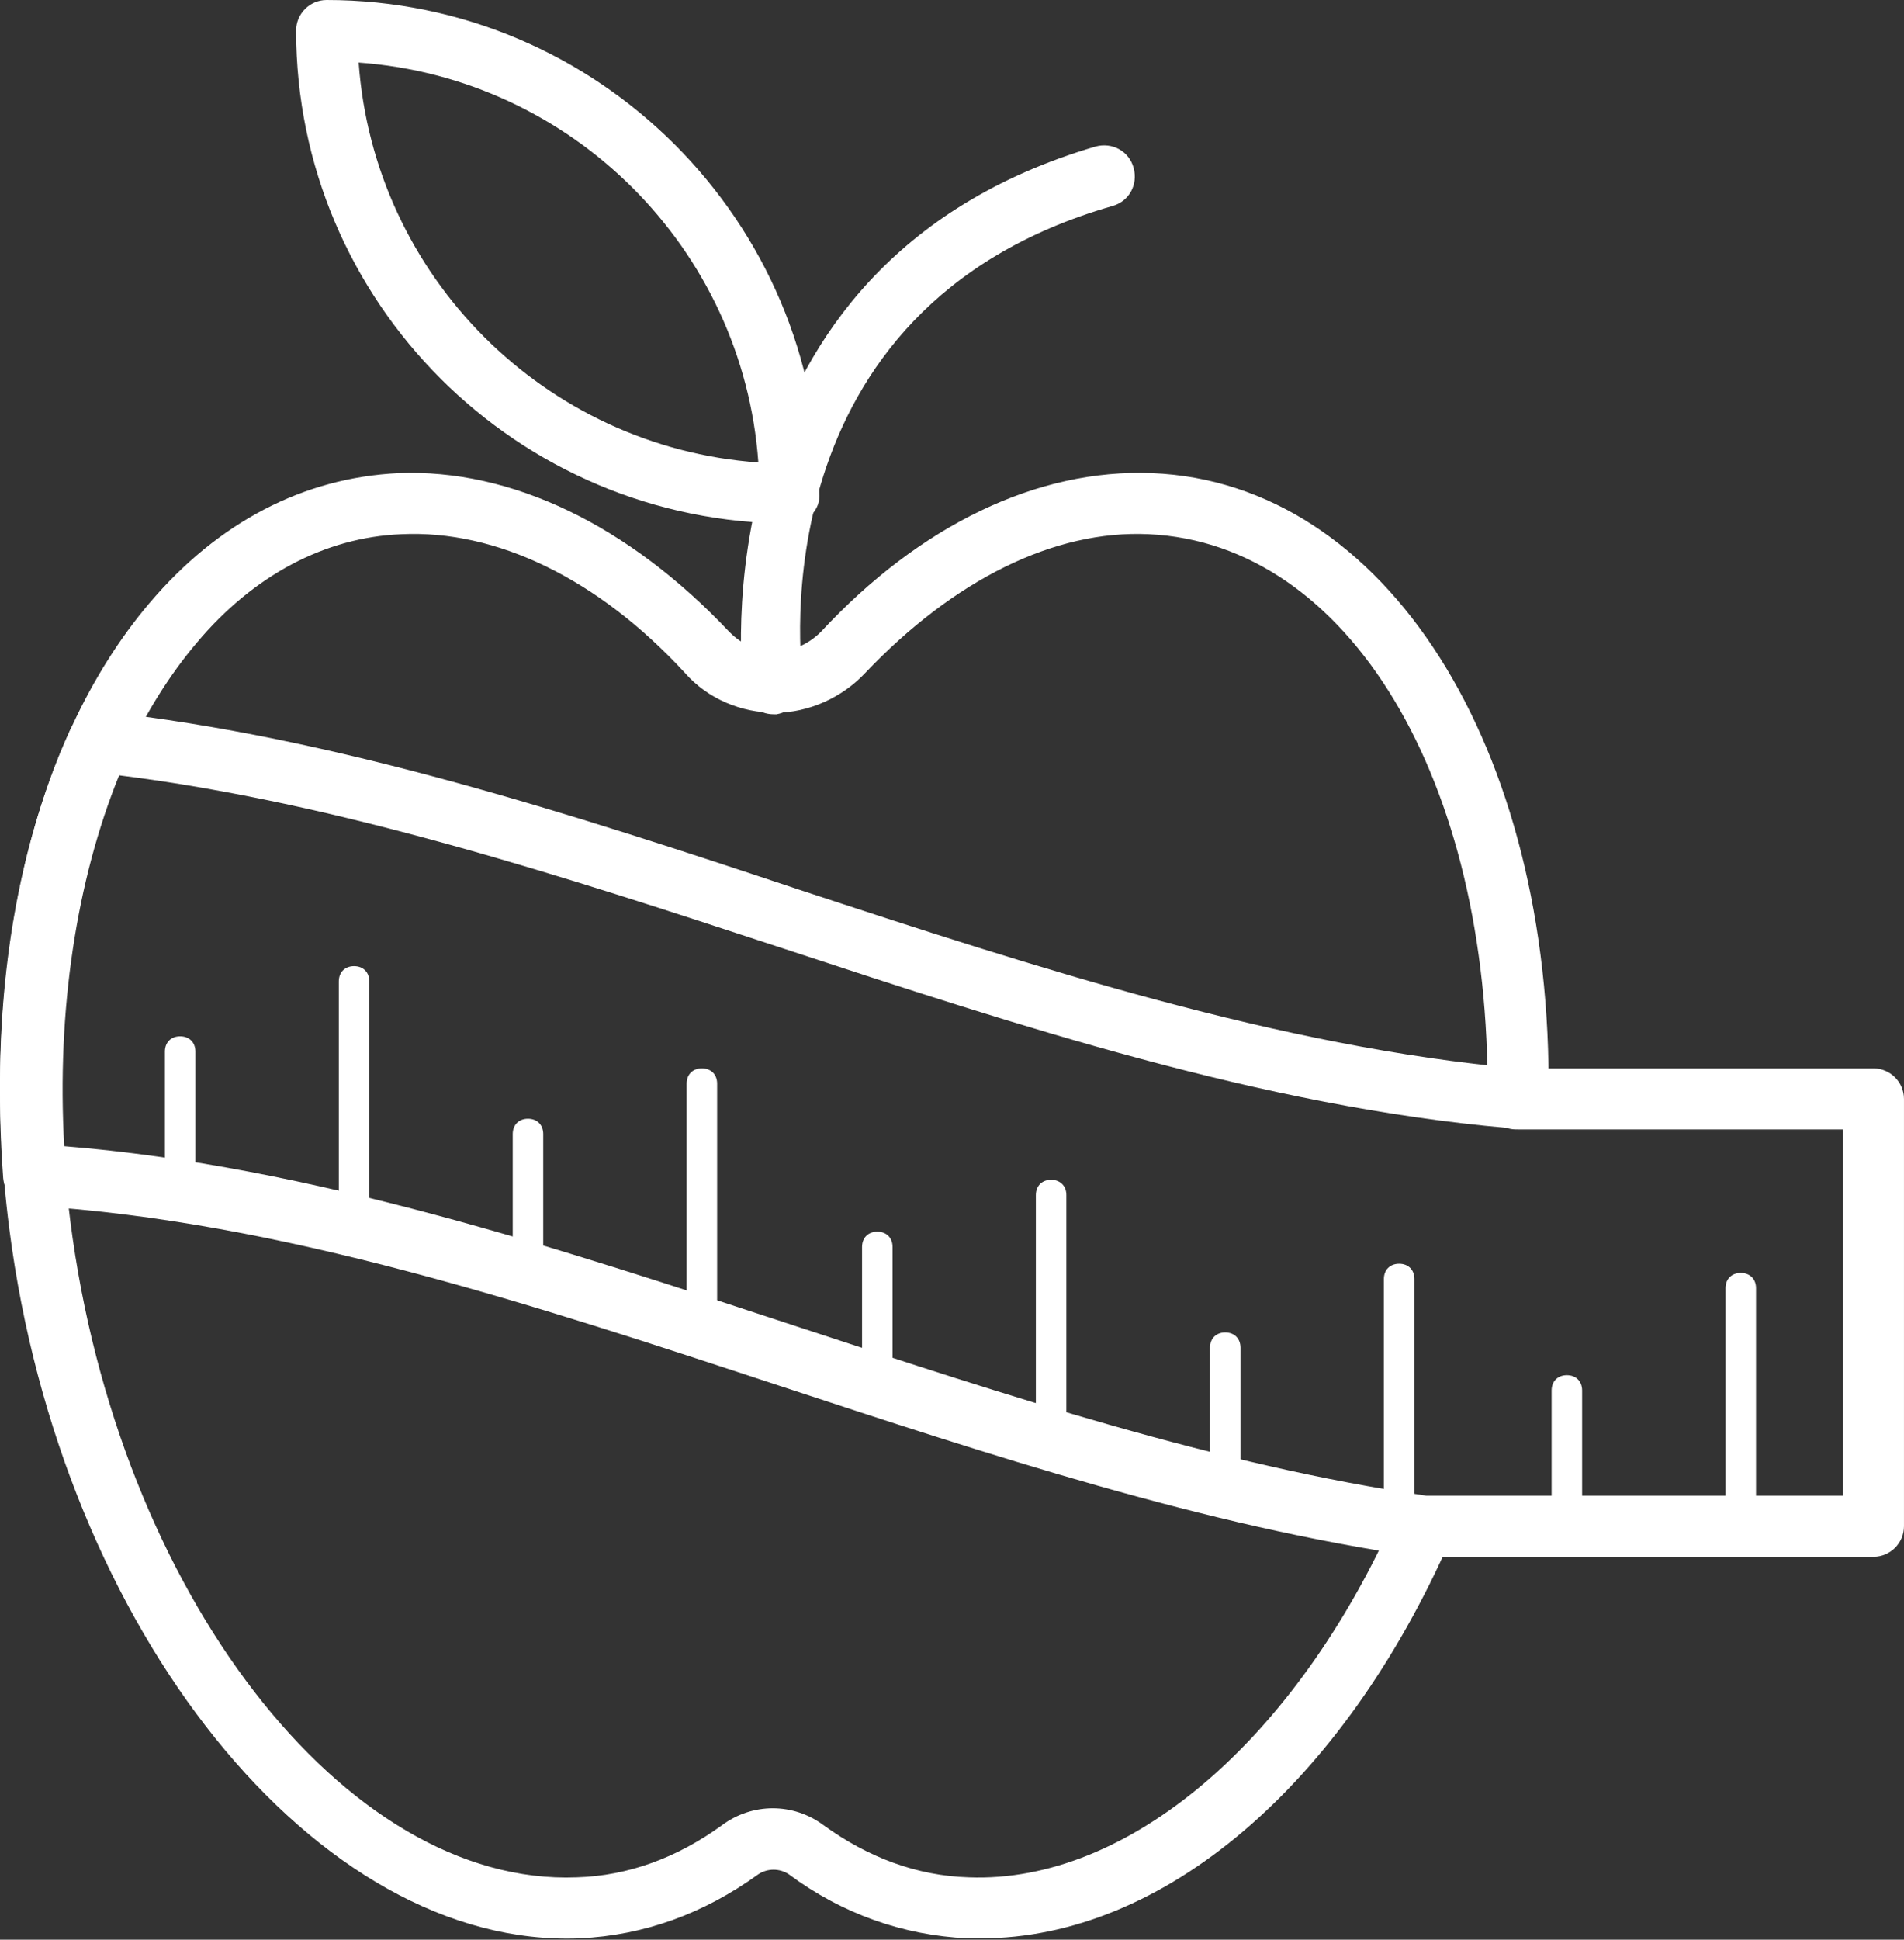
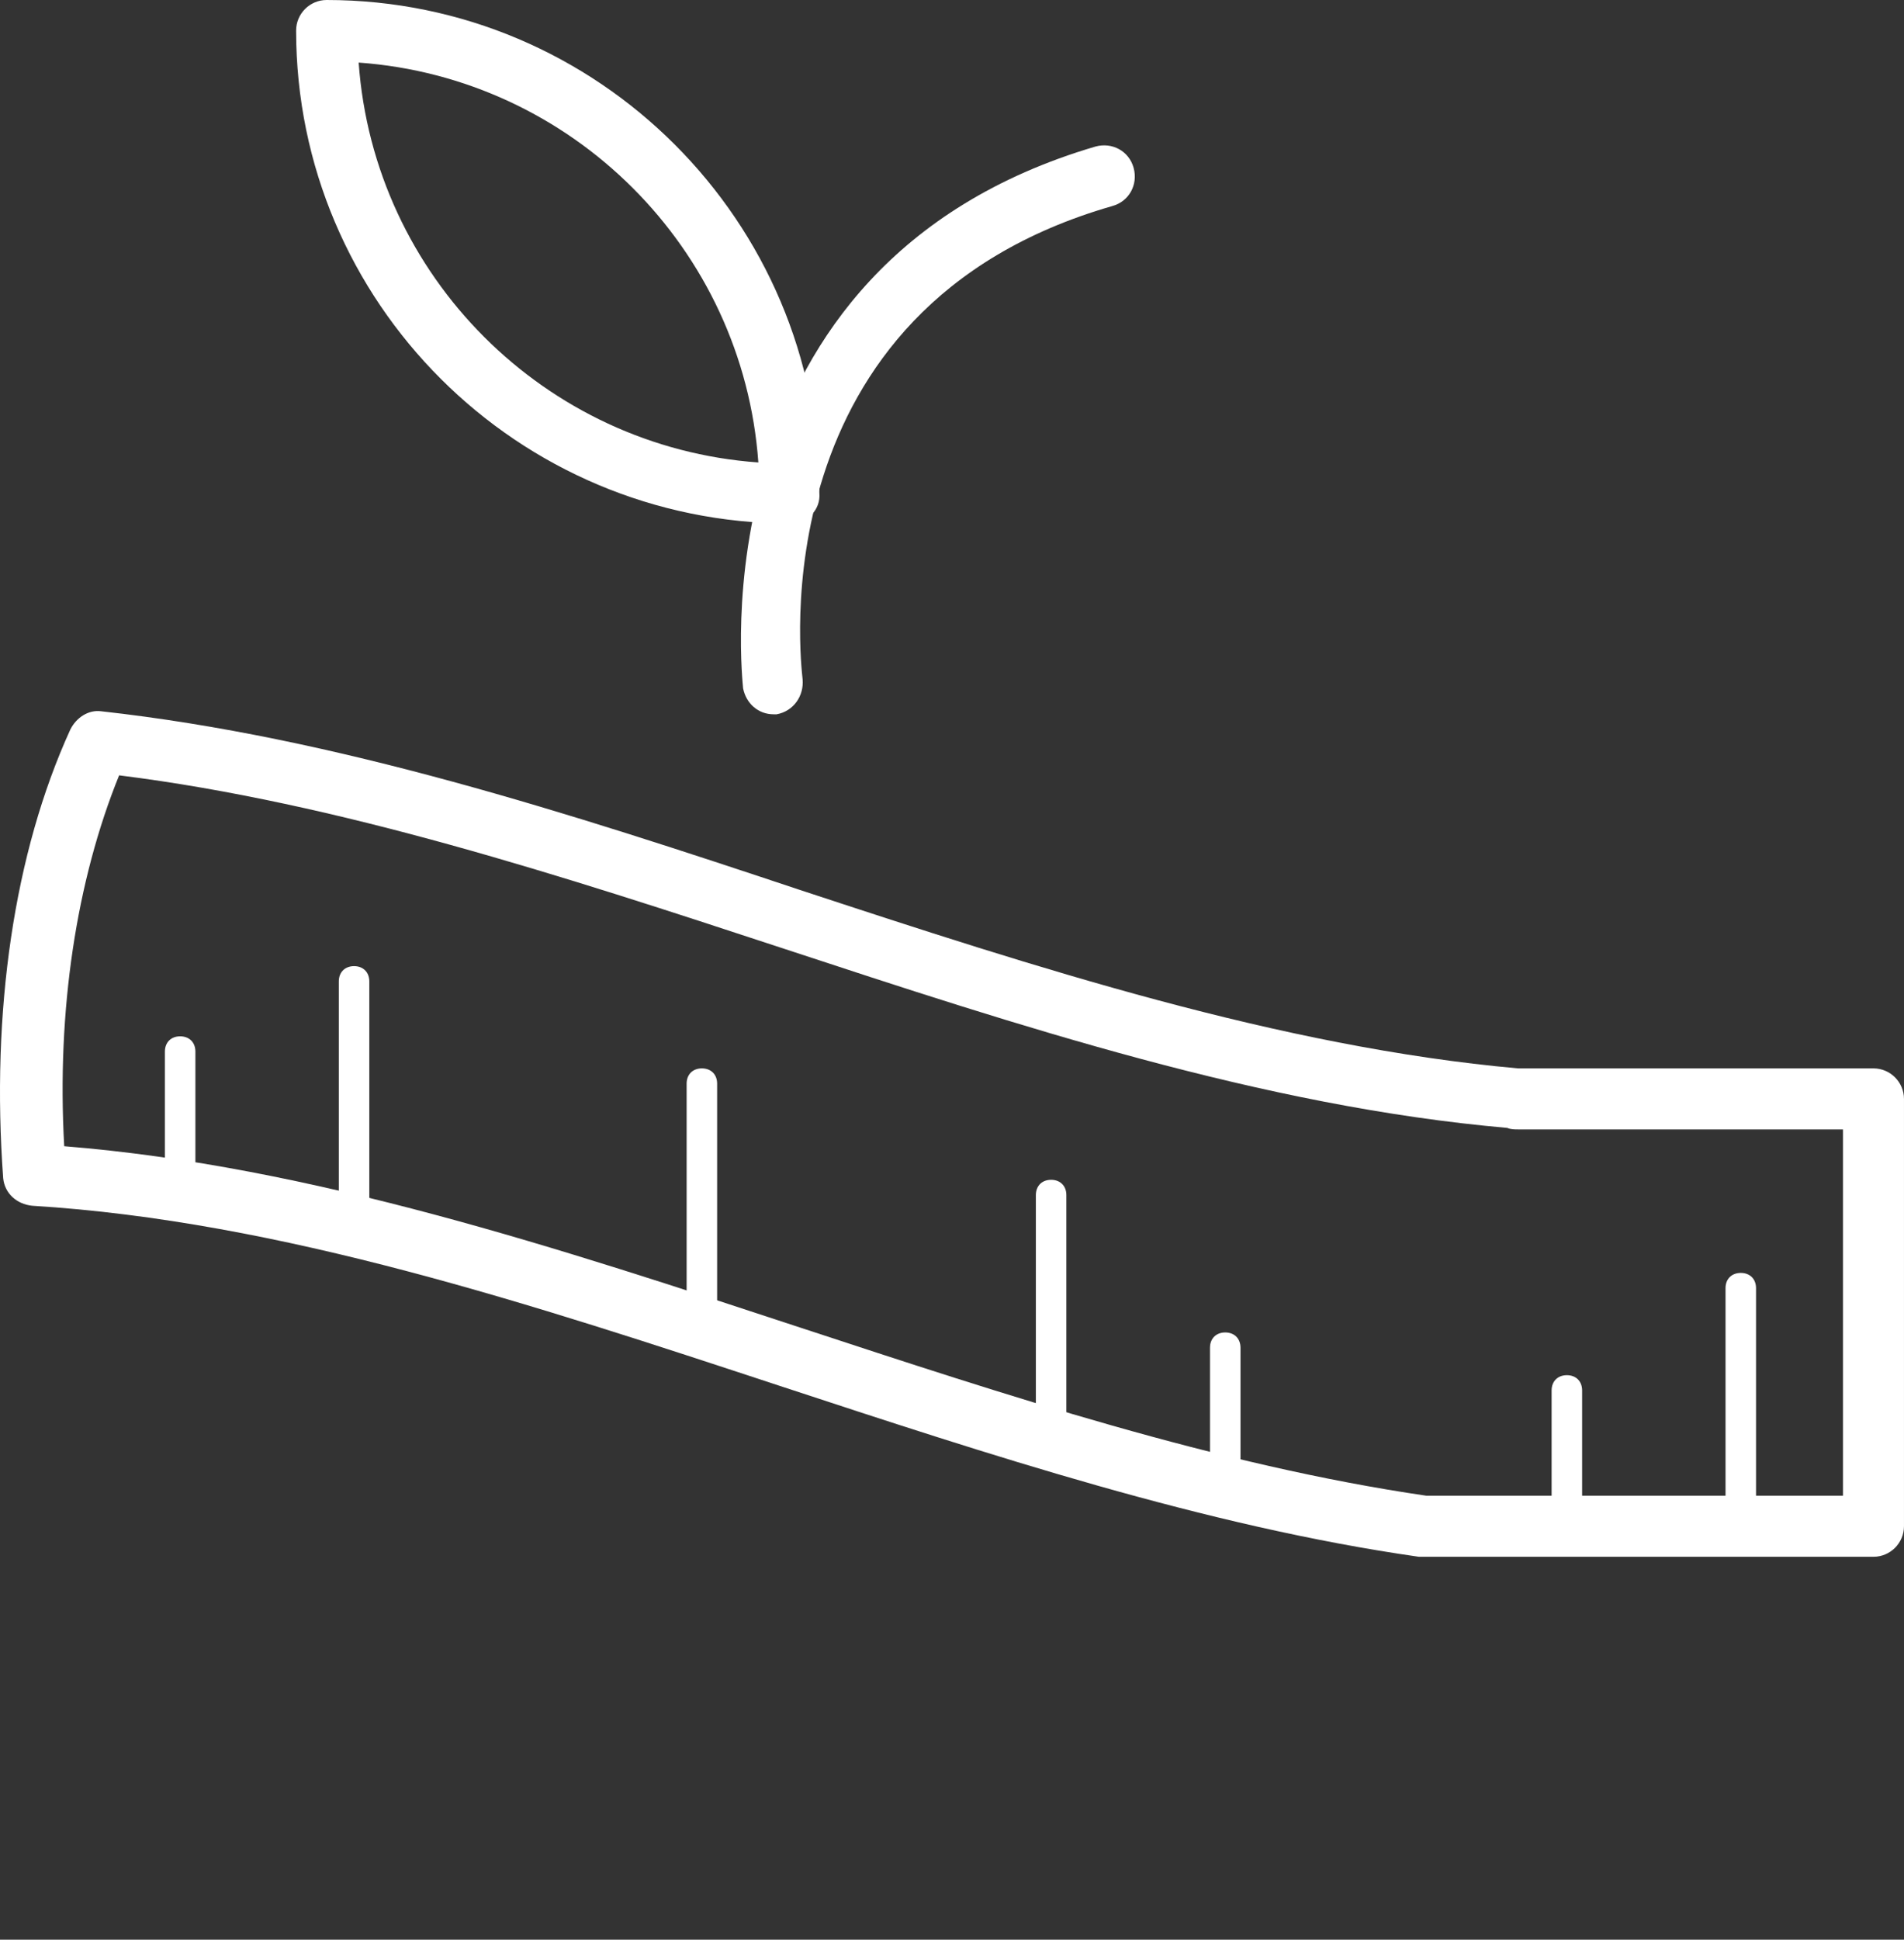
<svg xmlns="http://www.w3.org/2000/svg" width="274" height="279" viewBox="0 0 274 279" fill="none">
  <rect x="0" y="0" width="274" height="279" fill="#333333" stroke="none" />
-   <path d="M141.179 278.808C140.52 278.808 139.861 278.808 139.203 278.808C129.982 278.369 121.201 275.296 113.517 269.588C112.2 268.71 110.444 268.71 109.127 269.588C101.224 275.296 92.662 278.369 83.441 278.808C45.682 280.345 8.8 234.682 1.336 176.725C-3.274 140.722 4.19 107.133 21.533 86.717C31.412 75.082 43.706 68.715 57.317 68.056C73.562 67.398 90.466 75.521 104.956 90.888C106.712 92.644 108.907 93.742 111.542 93.742C113.956 93.742 116.371 92.644 118.128 90.888C132.397 75.521 149.301 67.398 165.766 68.056C199.355 69.374 223.504 107.353 222.845 157.846C222.845 160.26 220.869 162.236 218.454 162.236C216.039 162.236 214.064 160.26 214.064 157.846C214.503 112.183 194.086 78.155 165.327 76.838C151.716 76.179 137.227 83.424 124.494 96.815C121.201 100.328 116.371 102.523 111.542 102.523C106.712 102.523 101.882 100.547 98.589 96.815C86.076 83.204 71.367 76.179 57.756 76.838C46.779 77.277 36.461 82.765 28.338 92.425C12.532 111.085 5.727 142.039 10.117 175.628C16.923 228.974 49.633 271.344 83.002 270.027C90.466 269.808 97.492 267.173 103.858 262.563C108.249 259.27 114.176 259.27 118.567 262.563C124.933 267.173 131.958 269.808 139.422 270.027C162.254 270.905 186.402 250.489 200.892 217.778C201.77 215.583 204.404 214.485 206.599 215.583C208.795 216.461 209.892 219.095 208.795 221.291C193.208 256.855 167.303 278.808 141.179 278.808Z" fill="white" />
  <path d="M111.329 102.743C109.133 102.743 107.377 101.207 106.938 99.011C106.938 98.353 99.474 38.2 157.65 21.077C160.065 20.418 162.48 21.735 163.139 24.15C163.797 26.565 162.48 28.98 160.065 29.639C108.914 44.347 115.28 95.499 115.5 97.694C115.719 100.109 114.183 102.304 111.768 102.743C111.548 102.743 111.329 102.743 111.329 102.743Z" fill="white" />
  <path d="M113.742 75.3C74.445 75.3 42.613 43.468 42.613 4.391C42.613 1.976 44.589 0 47.004 0C86.081 0 117.913 31.832 117.913 70.909C118.133 73.324 116.157 75.3 113.742 75.3ZM51.614 9.001C53.809 39.736 78.397 64.323 109.132 66.519C106.936 35.784 82.349 11.196 51.614 9.001Z" fill="white" />
  <path d="M204.845 223.922C204.625 223.922 204.625 223.922 204.625 223.922C204.406 223.922 204.406 223.922 204.186 223.922C173.452 219.532 142.278 209.214 112.202 199.335C76.857 187.7 40.414 175.625 4.63 173.43C2.435 173.21 0.679 171.674 0.459 169.478C-1.297 145.549 1.996 122.718 10.119 104.935C10.997 103.179 12.753 102.082 14.509 102.301C48.318 106.033 82.126 117.01 115.056 127.986C149.083 139.183 184.209 150.598 218.456 153.672C218.675 153.672 218.675 153.672 218.895 153.672H269.607C272.022 153.672 273.998 155.648 273.998 158.063V219.532C273.998 221.947 272.022 223.922 269.607 223.922H204.845ZM205.284 215.141H265.216V162.453H218.456C218.017 162.453 217.358 162.453 216.919 162.234C181.794 159.16 146.449 147.525 112.421 136.329C81.028 126.011 48.757 115.473 17.144 111.521C10.997 126.669 8.143 145.33 9.241 164.868C44.805 167.722 80.589 179.577 115.275 190.993C144.693 200.652 175.208 210.75 205.284 215.141Z" fill="white" />
  <path d="M25.925 173.428C24.608 173.428 23.73 172.55 23.73 171.233V151.256C23.73 149.938 24.608 149.06 25.925 149.06C27.242 149.06 28.12 149.938 28.12 151.256V171.233C28.12 172.55 27.242 173.428 25.925 173.428Z" fill="white" />
  <path d="M50.952 178.482C49.635 178.482 48.757 177.604 48.757 176.286V141.161C48.757 139.844 49.635 138.966 50.952 138.966C52.269 138.966 53.147 139.844 53.147 141.161V176.286C53.147 177.604 52.269 178.482 50.952 178.482Z" fill="white" />
-   <path d="M75.979 185.285C74.662 185.285 73.784 184.407 73.784 183.09V163.112C73.784 161.795 74.662 160.917 75.979 160.917C77.296 160.917 78.174 161.795 78.174 163.112V183.09C78.174 184.407 77.296 185.285 75.979 185.285Z" fill="white" />
  <path d="M101.006 193.188C99.689 193.188 98.811 192.31 98.811 190.992V155.867C98.811 154.55 99.689 153.672 101.006 153.672C102.323 153.672 103.201 154.55 103.201 155.867V190.992C103.201 192.31 102.323 193.188 101.006 193.188Z" fill="white" />
-   <path d="M126.252 201.531C124.935 201.531 124.057 200.653 124.057 199.336V179.358C124.057 178.041 124.935 177.163 126.252 177.163C127.569 177.163 128.447 178.041 128.447 179.358V199.336C128.447 200.433 127.35 201.531 126.252 201.531Z" fill="white" />
  <path d="M151.263 209.215C149.946 209.215 149.068 208.336 149.068 207.019V171.894C149.068 170.577 149.946 169.699 151.263 169.699C152.581 169.699 153.459 170.577 153.459 171.894V207.019C153.459 208.336 152.361 209.215 151.263 209.215Z" fill="white" />
  <path d="M176.322 216.022C175.004 216.022 174.126 215.144 174.126 213.827V193.849C174.126 192.532 175.004 191.654 176.322 191.654C177.639 191.654 178.517 192.532 178.517 193.849V213.827C178.517 215.144 177.639 216.022 176.322 216.022Z" fill="white" />
-   <path d="M201.349 221.286C200.031 221.286 199.153 220.408 199.153 219.091V183.966C199.153 182.649 200.031 181.77 201.349 181.77C202.666 181.77 203.544 182.649 203.544 183.966V219.091C203.544 220.189 202.666 221.286 201.349 221.286Z" fill="white" />
  <path d="M225.485 221.73C224.167 221.73 223.289 220.852 223.289 219.535V199.997C223.289 198.679 224.167 197.801 225.485 197.801C226.802 197.801 227.68 198.679 227.68 199.997V219.535C227.68 220.633 226.582 221.73 225.485 221.73Z" fill="white" />
  <path d="M250.512 221.729C249.195 221.729 248.316 220.851 248.316 219.534V185.287C248.316 183.969 249.195 183.091 250.512 183.091C251.829 183.091 252.707 183.969 252.707 185.287V219.534C252.707 220.632 251.609 221.729 250.512 221.729Z" fill="white" />
</svg>